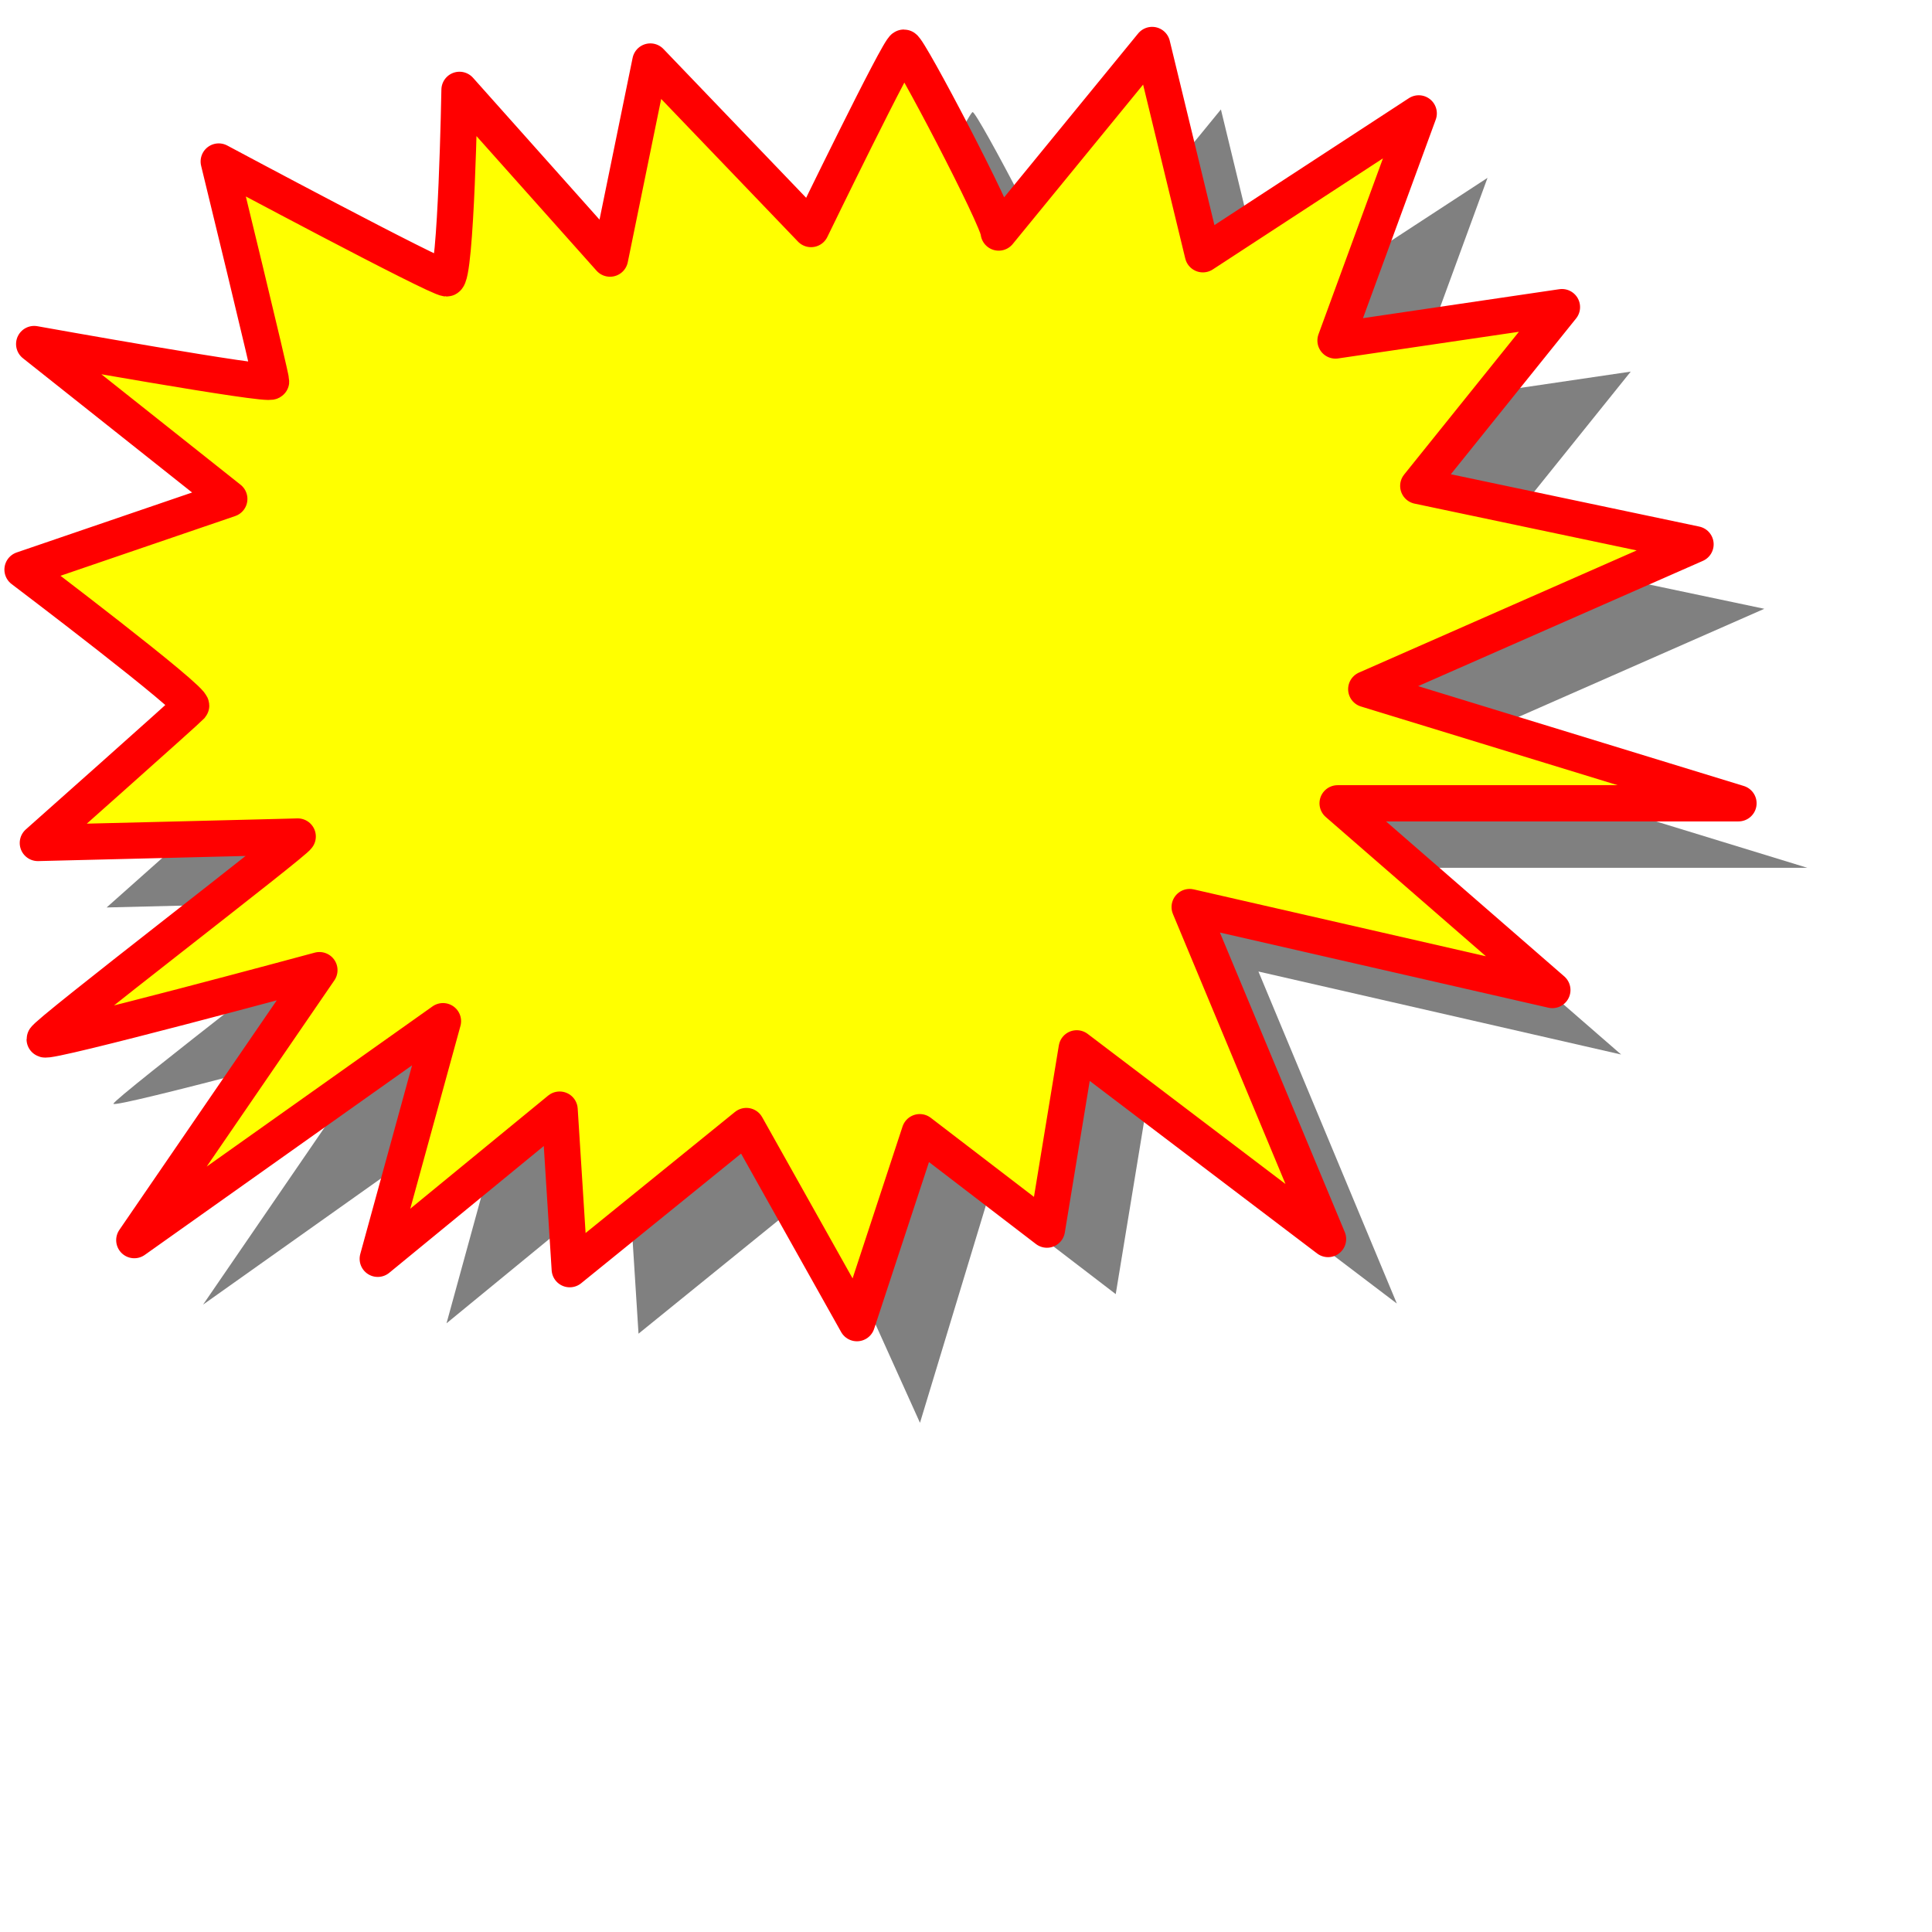
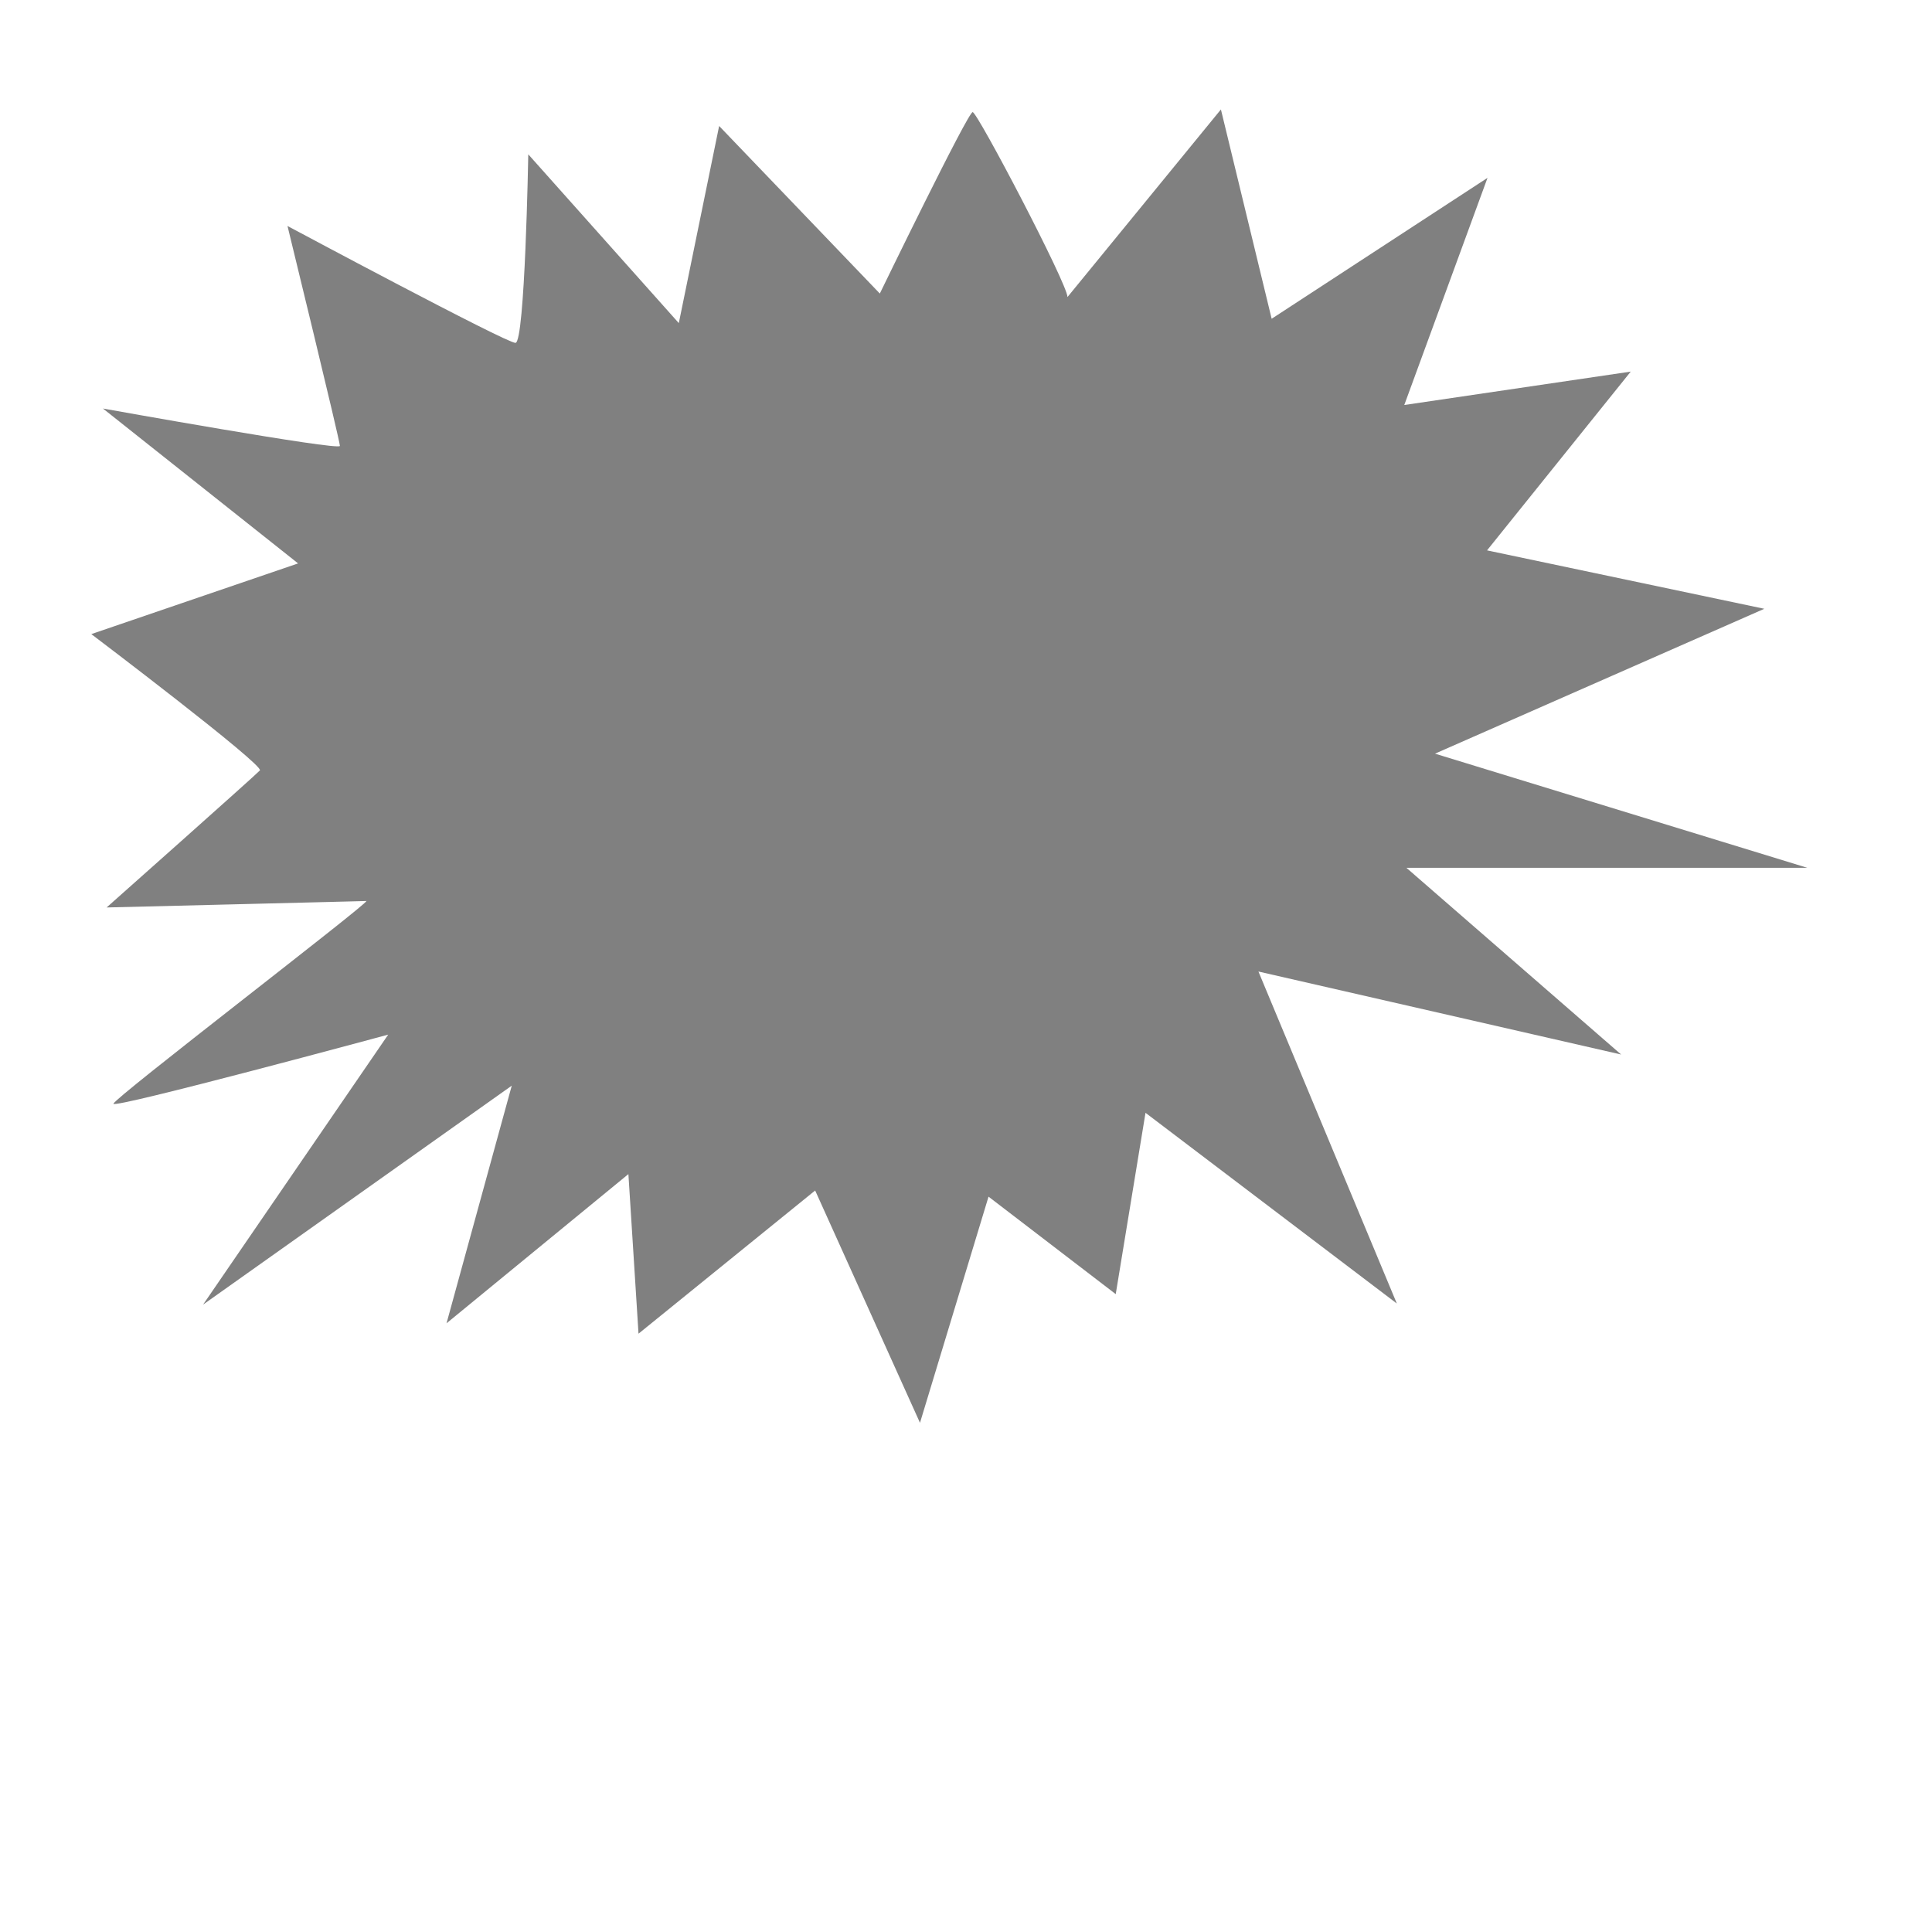
<svg xmlns="http://www.w3.org/2000/svg" width="533.333" height="533.333">
  <title>starburst</title>
  <defs>
    <filter id="filter4804">
      <feGaussianBlur id="feGaussianBlur4806" stdDeviation="6.272" />
    </filter>
  </defs>
  <g>
    <title>Layer 1</title>
    <path fill-opacity="0.498" fill-rule="evenodd" stroke-width="2.158" fill="#000000" filter="url(#filter4804)" d="m316.221,307.193l69.378,52.646l-38.207,-91.648l100.128,22.913l-59.287,-51.551l110.668,0l-102.763,-31.505l90.906,-39.991l-76.546,-16.125l39.67,-49.35l-62.514,9.22l22.977,-62.704l-59.589,38.897l-14.007,-57.781l-42.355,51.785c0,-3.597 -24.861,-51.051 -26.178,-51.051c-1.317,0 -25.624,50.085 -25.624,50.085l-44.359,-46.255l-11.133,54.416l-41.553,-46.592c0,0 -0.909,52.052 -3.543,52.052c-2.635,0 -62.923,-32.271 -62.923,-32.271c0,0 14.466,59.281 14.466,60.713c0,1.432 -65.413,-10.326 -65.413,-10.326l53.871,42.761l-57.086,19.513c0,0 47.851,36.207 46.534,37.639c-1.317,1.432 -42.304,37.824 -42.304,37.824c0,0 73.053,-1.791 71.736,-1.791c-0.145,1.199 -69.852,54.543 -69.852,55.975c0,1.432 75.847,-19.082 75.847,-19.082l-51.105,74.533l85.214,-60.446l-18.01,65.603l50.208,-41.189l2.793,44.053l48.76,-39.525l28.939,64.132l18.924,-62.432l35.112,26.905l8.22,-50.05z" id="path816" />
-     <path style="vector-effect: non-scaling-stroke; " fill="#ffff00" fill-rule="evenodd" stroke="#ff0000" stroke-width="10" stroke-linejoin="round" d="m297.234,289.393l69.379,52.647l-38.207,-91.648l100.128,22.912l-59.287,-51.551l110.668,0l-102.763,-31.505l90.906,-39.99l-76.546,-16.125l39.67,-49.351l-62.514,9.22l22.977,-62.704l-59.589,38.897l-14.007,-57.781l-42.355,51.785c0,-3.597 -24.861,-51.051 -26.178,-51.051c-1.318,0 -25.625,50.085 -25.625,50.085l-44.359,-46.255l-11.133,54.416l-41.553,-46.592c0,0 -0.909,52.052 -3.543,52.052c-2.635,0 -62.924,-32.271 -62.924,-32.271c0,0 14.466,59.281 14.466,60.713c0,1.432 -65.413,-10.326 -65.413,-10.326l53.871,42.761l-57.086,19.512c0,0 47.851,36.208 46.533,37.64c-1.317,1.432 -42.304,37.824 -42.304,37.824c0,0 73.053,-1.791 71.736,-1.791c-0.145,1.199 -69.852,54.542 -69.852,55.974c0,1.432 75.847,-19.081 75.847,-19.081l-51.105,74.533l85.214,-60.446l-18.01,65.603l50.209,-41.189l2.792,44.053l48.761,-39.525l30.521,54.424l17.342,-52.723l35.111,26.905l8.22,-50.051z" id="path599" />
  </g>
</svg>